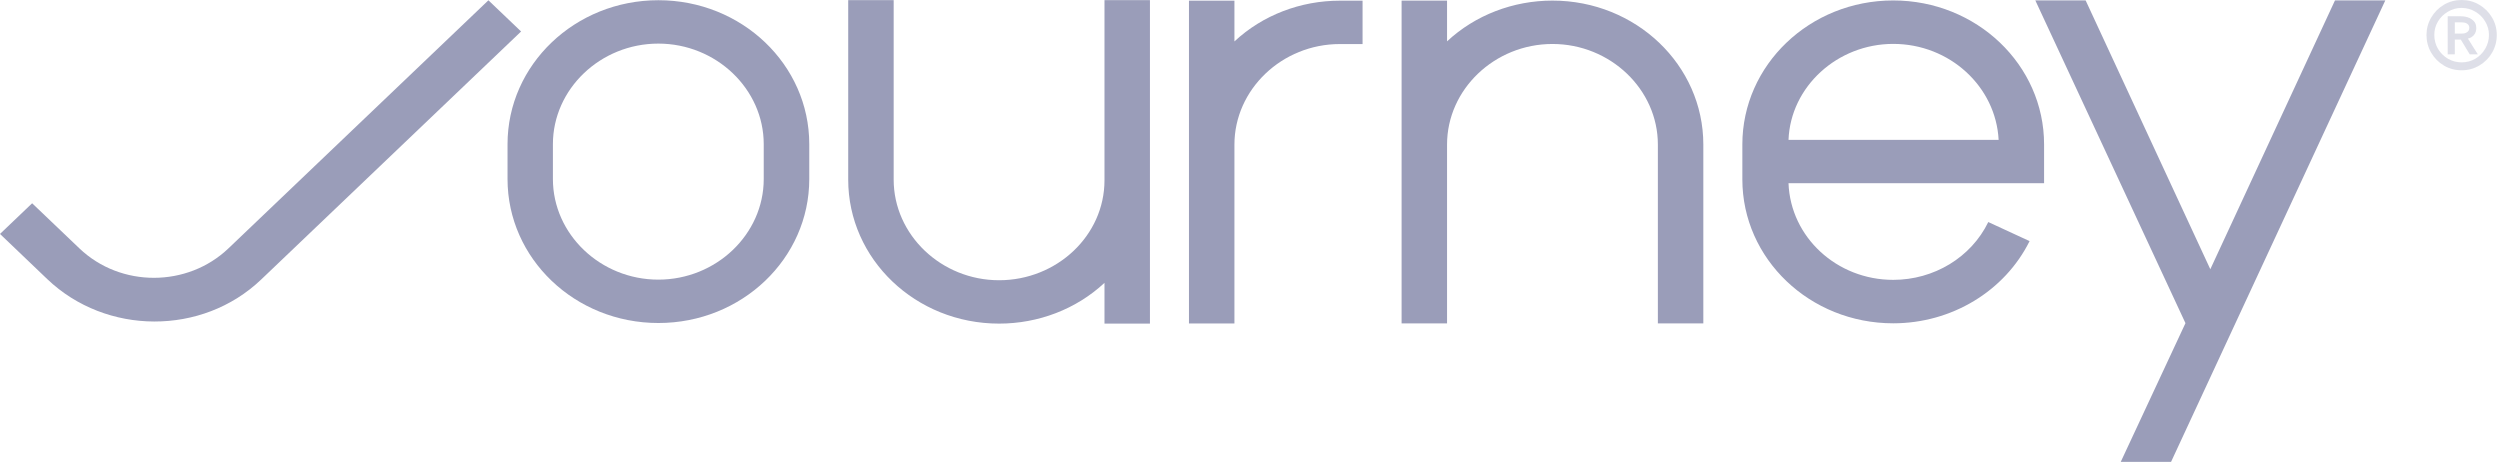
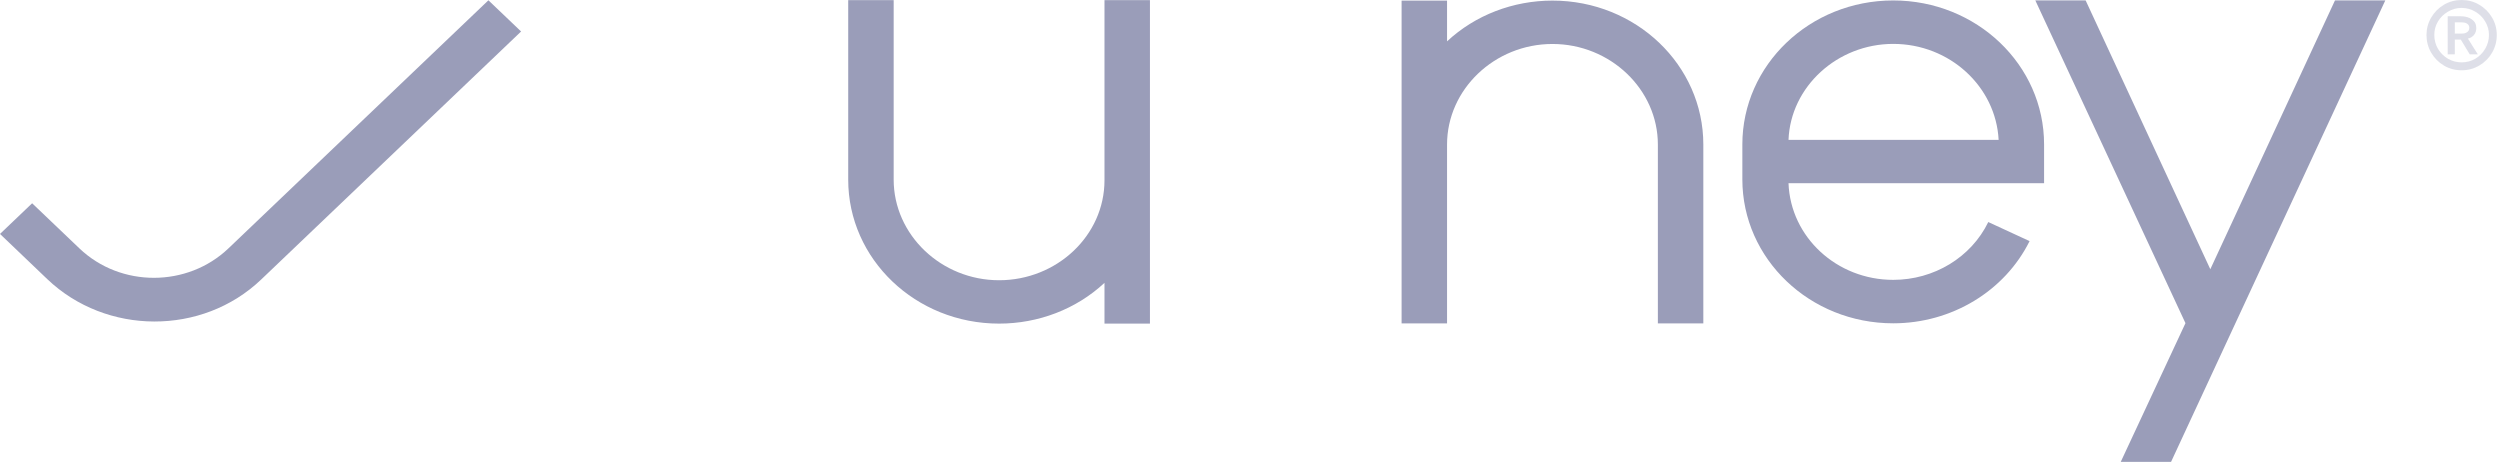
<svg xmlns="http://www.w3.org/2000/svg" width="408" height="76" viewBox="0 0 408 76" fill="none">
  <path d="M42.617 45.624C32.999 54.803 17.331 54.729 7.713 45.551L0 38.179L5.244 33.174L12.957 40.534C19.71 46.979 30.607 46.906 37.283 40.534L58.496 20.291L79.709 0.049L85.042 5.138L42.617 45.624Z" fill="#9A9DB9" />
-   <path d="M132.072 29.22C132.072 42.206 121.06 52.715 107.451 52.715C93.842 52.715 82.83 42.206 82.83 29.22V23.532C82.83 10.558 93.842 0.036 107.451 0.036C121.06 0.036 132.072 10.545 132.072 23.532V29.22ZM124.641 23.532C124.641 14.524 116.877 7.116 107.438 7.116C97.999 7.116 90.235 14.524 90.235 23.532V29.22C90.235 38.227 97.999 45.636 107.438 45.636C116.877 45.636 124.641 38.24 124.641 29.22V23.532Z" fill="#9A9DB9" />
  <path d="M180.252 52.813V46.161C175.648 50.457 169.458 52.813 163.05 52.813C149.441 52.813 138.428 42.304 138.428 29.317V0.024H145.847V29.317C145.847 38.325 153.61 45.734 163.05 45.734C172.489 45.734 180.252 38.435 180.252 29.427V0.024H187.671V52.813H180.252Z" fill="#9A9DB9" />
-   <path d="M218.661 7.189C209.222 7.189 201.459 14.598 201.459 23.605V52.789H194.04V0.11H201.459V6.762C206.063 2.465 212.254 0.11 218.661 0.11H222.371V7.189H218.661Z" fill="#9A9DB9" />
  <path d="M270.564 52.776V23.593C270.564 14.585 262.801 7.177 253.361 7.177C243.922 7.177 236.159 14.585 236.159 23.593V52.776H228.74V0.097H236.159V6.749C240.763 2.453 246.954 0.097 253.361 0.097C266.97 0.097 277.983 10.606 277.983 23.593V52.776H270.564Z" fill="#9A9DB9" />
  <path d="M333.594 29.903H291.885C292.218 38.703 299.751 45.673 308.973 45.673C315.611 45.673 321.674 42.023 324.488 36.238L331.228 39.35C327.174 47.504 318.527 52.764 308.973 52.764C295.364 52.764 284.352 42.255 284.352 29.269V23.581C284.352 10.594 295.364 0.073 308.973 0.073C322.582 0.073 333.594 10.582 333.594 23.569V29.903ZM308.973 7.164C299.867 7.164 292.218 14.134 291.885 22.824H326.176C325.728 14.134 318.195 7.164 308.973 7.164Z" fill="#9A9DB9" />
  <path d="M354.315 75.381H346.103L356.668 52.74L332.162 0.061H340.373L360.723 43.94L381.072 0.061H389.283L354.315 75.381Z" fill="#9A9DB9" />
  <path d="M401.534 2.652C402.338 2.652 402.968 2.826 403.423 3.174C403.894 3.506 404.129 3.975 404.129 4.579C404.129 5.018 404.007 5.388 403.765 5.69C403.522 5.992 403.188 6.196 402.763 6.302L404.379 8.864H403.059L401.602 6.461H400.624V8.864H399.463V2.652H401.534ZM401.716 5.486C402.126 5.486 402.437 5.403 402.649 5.237C402.877 5.071 402.991 4.836 402.991 4.534C402.991 4.247 402.877 4.028 402.649 3.877C402.437 3.725 402.126 3.65 401.716 3.65H400.624V5.486H401.716ZM401.739 11.471C400.692 11.471 399.728 11.214 398.848 10.7C397.984 10.186 397.293 9.491 396.777 8.615C396.261 7.723 396.003 6.756 396.003 5.713C396.003 4.685 396.261 3.733 396.777 2.856C397.293 1.98 397.984 1.285 398.848 0.771C399.728 0.257 400.692 0 401.739 0C402.786 0 403.742 0.257 404.607 0.771C405.487 1.285 406.185 1.98 406.701 2.856C407.216 3.733 407.474 4.685 407.474 5.713C407.474 6.756 407.216 7.723 406.701 8.615C406.185 9.491 405.487 10.186 404.607 10.7C403.742 11.214 402.786 11.471 401.739 11.471ZM401.739 10.179C402.543 10.179 403.287 9.982 403.969 9.589C404.652 9.181 405.191 8.637 405.585 7.957C405.995 7.262 406.2 6.514 406.2 5.713C406.2 4.912 405.995 4.179 405.585 3.514C405.191 2.834 404.652 2.297 403.969 1.904C403.287 1.496 402.543 1.292 401.739 1.292C400.935 1.292 400.191 1.496 399.508 1.904C398.826 2.297 398.279 2.834 397.87 3.514C397.475 4.179 397.278 4.912 397.278 5.713C397.278 6.514 397.475 7.262 397.87 7.957C398.279 8.637 398.826 9.181 399.508 9.589C400.191 9.982 400.935 10.179 401.739 10.179Z" fill="#9A9DB9" fill-opacity="0.33" />
</svg>